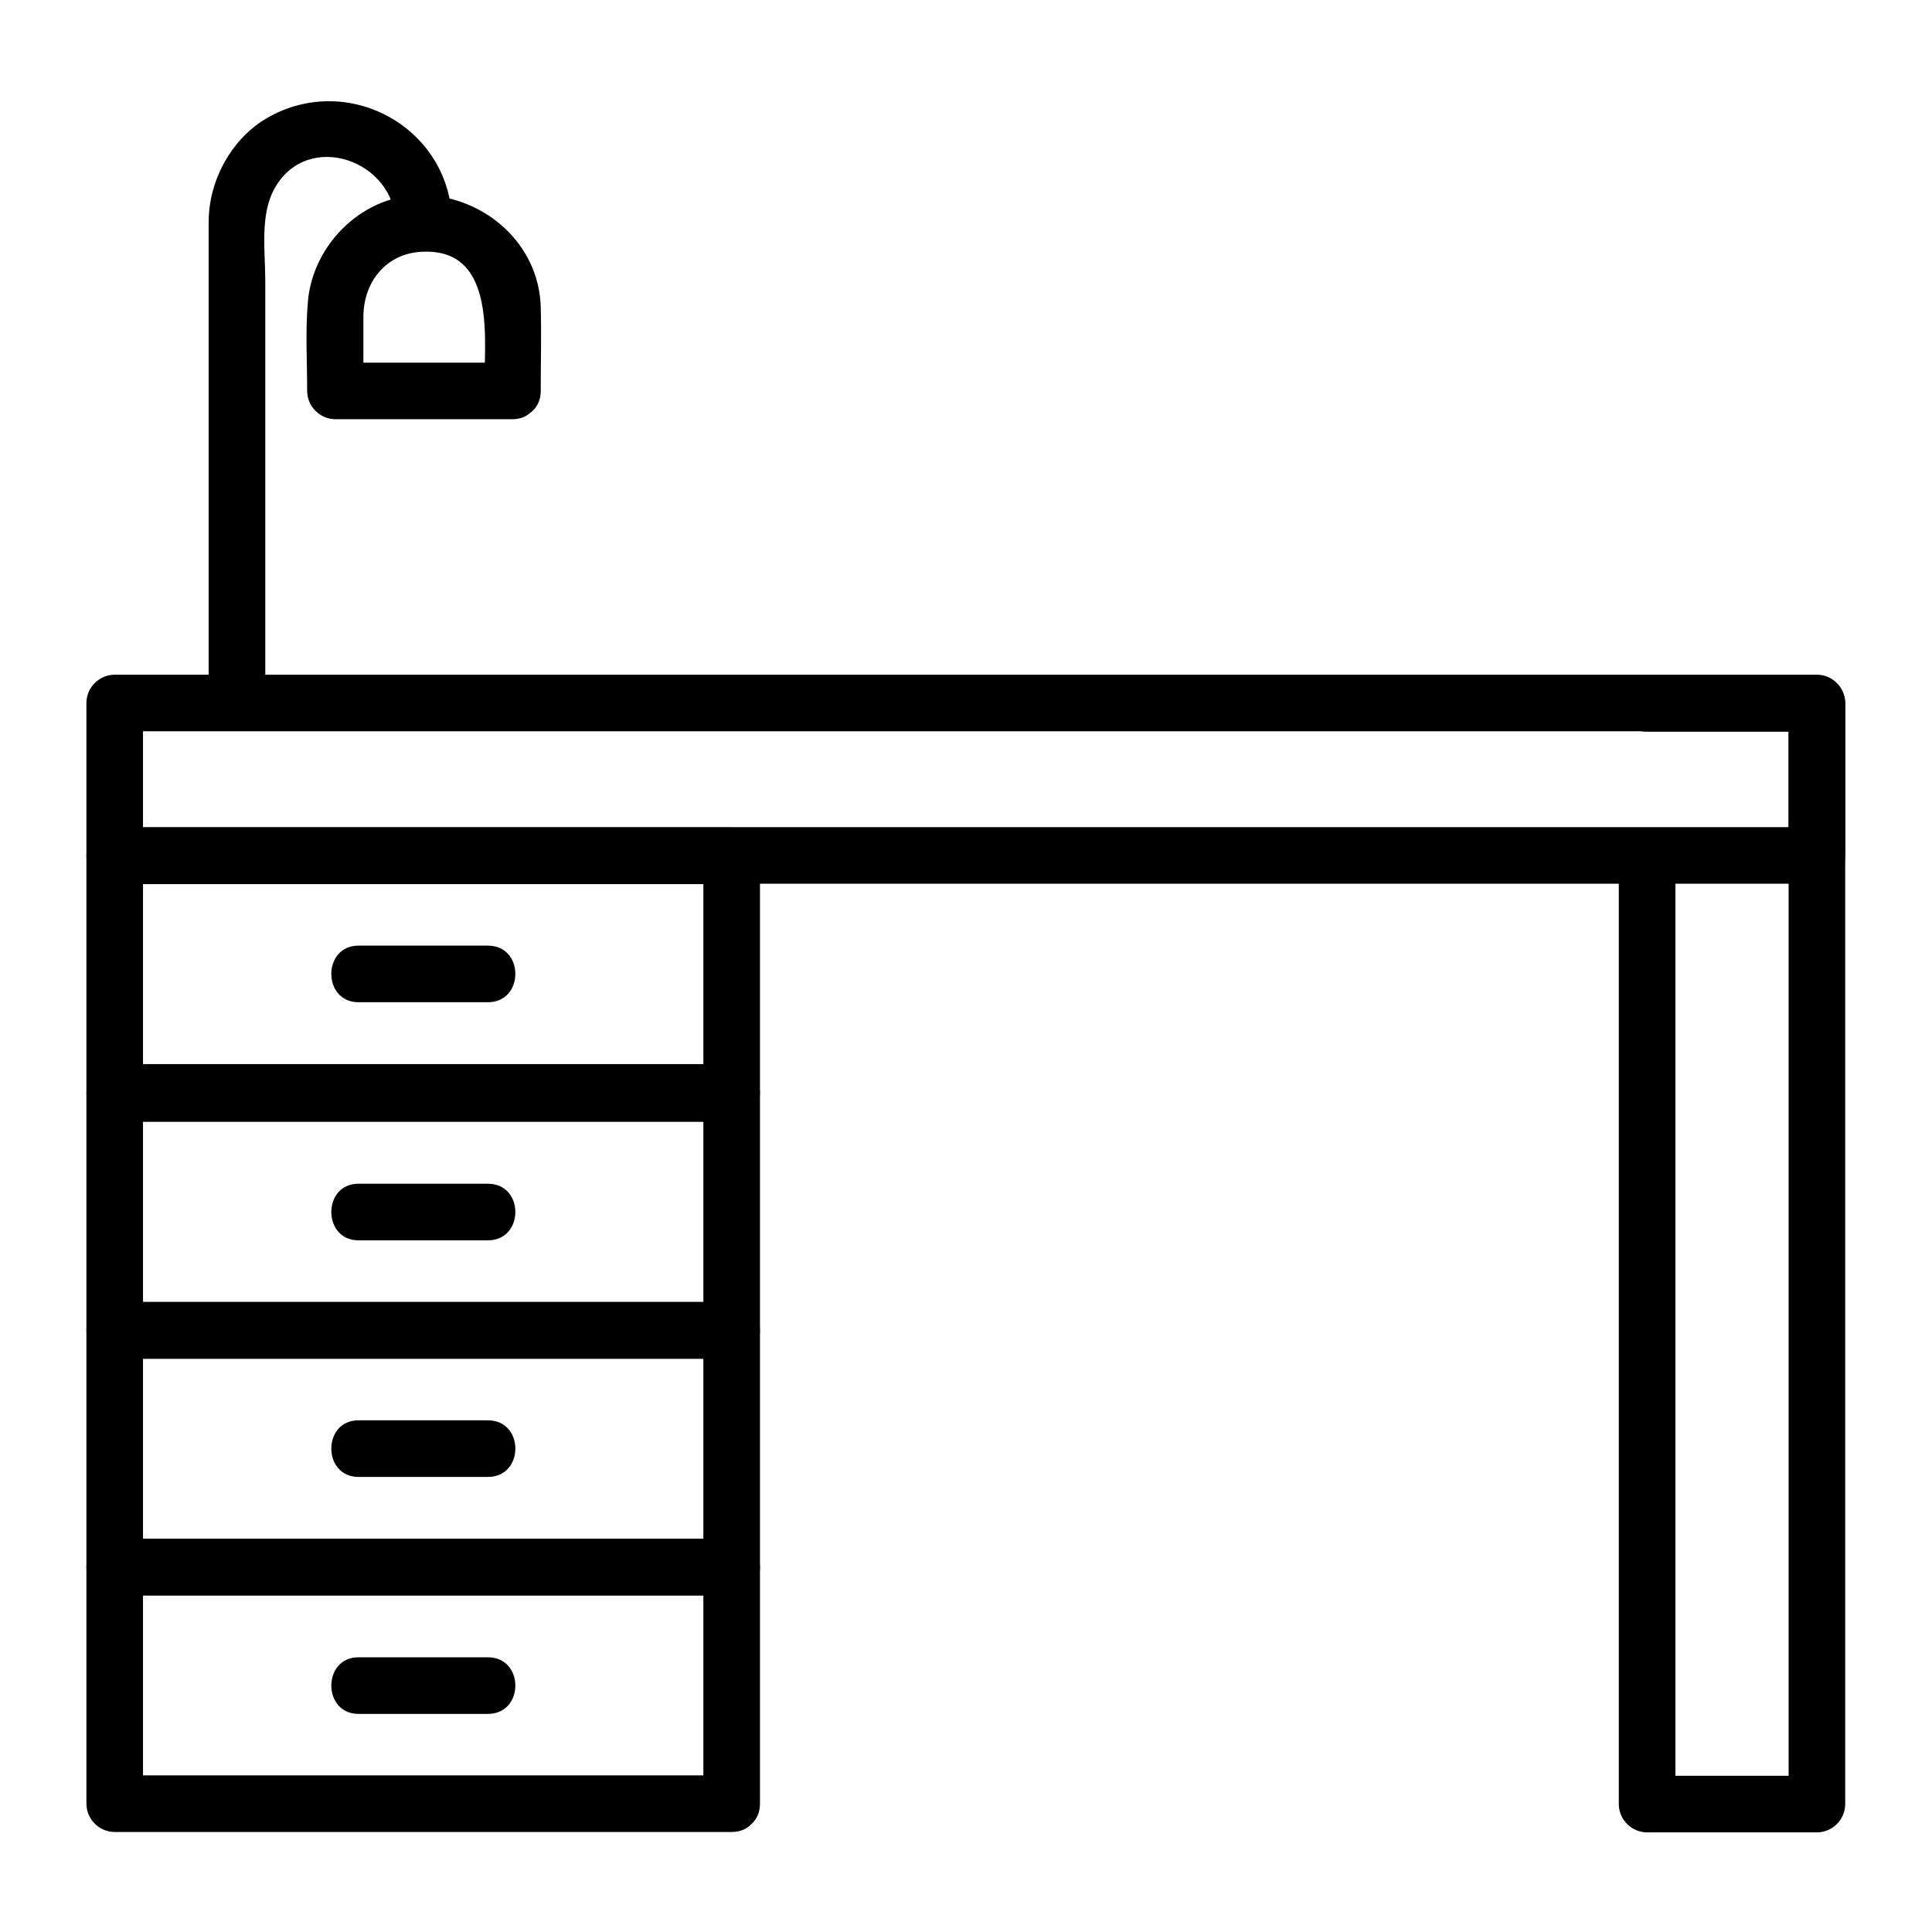
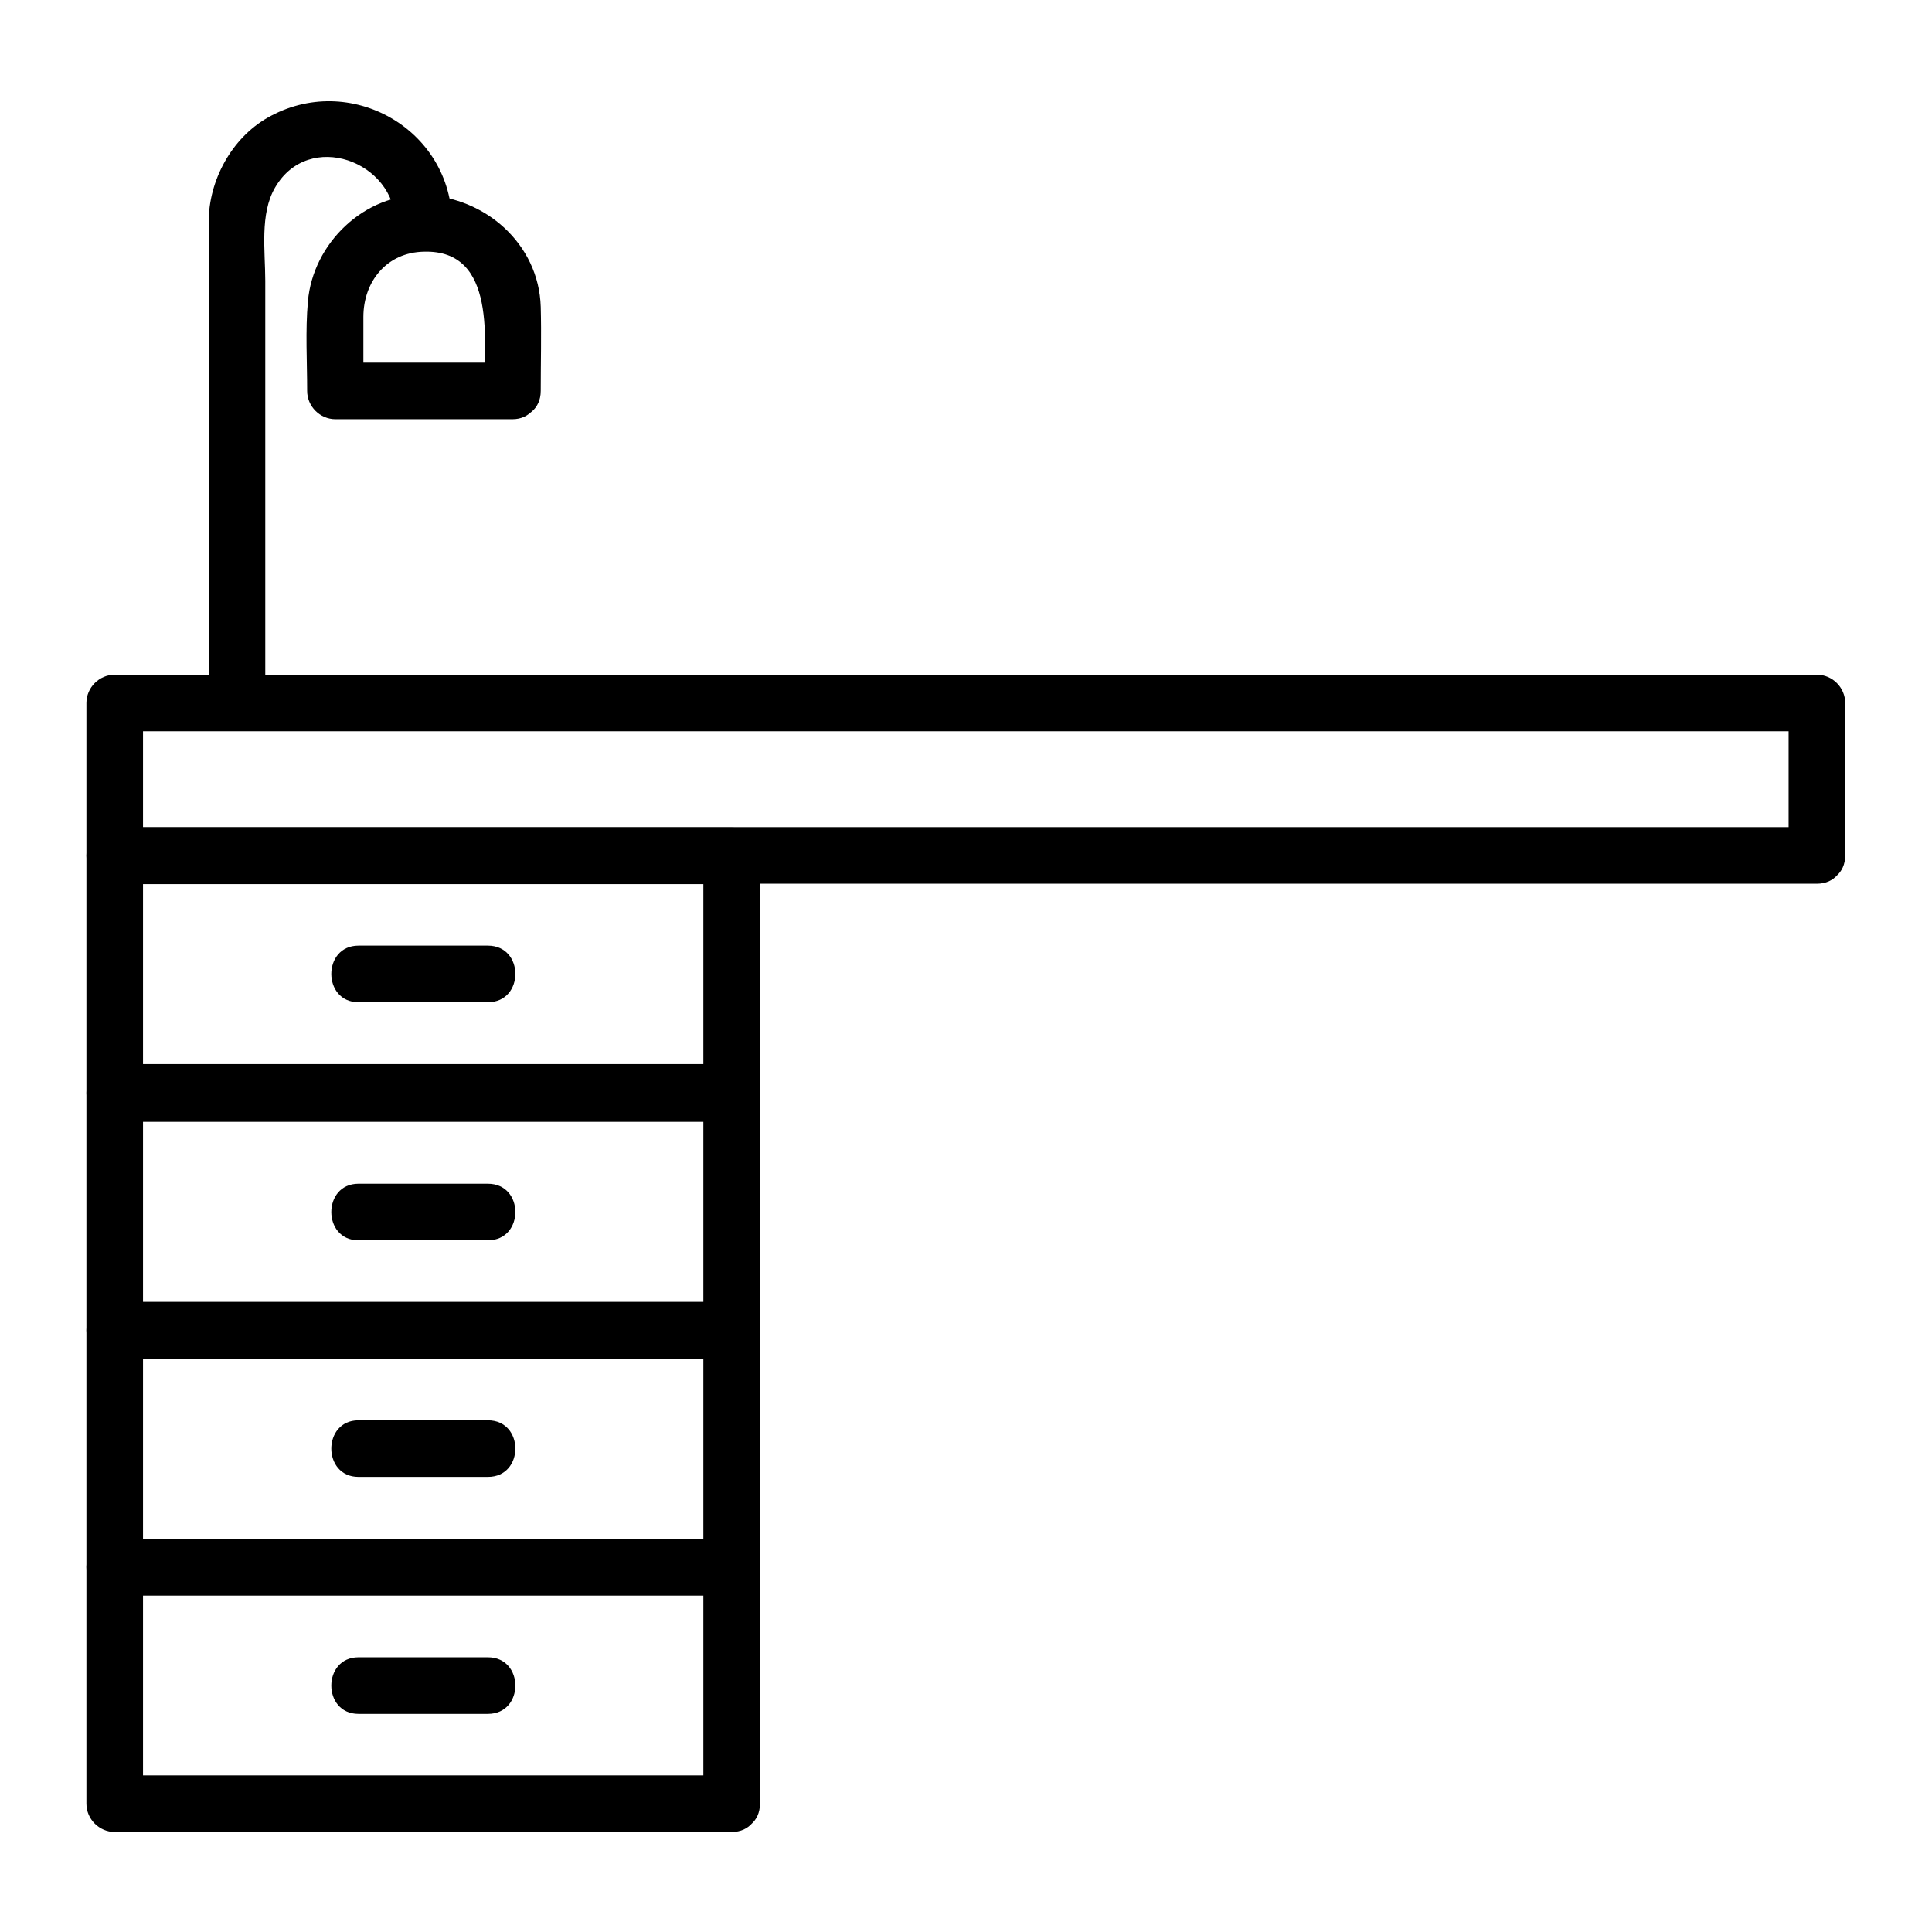
<svg xmlns="http://www.w3.org/2000/svg" height="512px" width="512px" viewBox="0 0 512 512">
  <g id="svg">
    <g>
      <g>
        <g>
          <g>
            <path d="M481.5,219.2c-31.6,0-63.2,0-94.8,0c-63.8,0-127.7,0-191.5,0c-49.5,0-99.1,0-148.6,0c-5.4,0-10.8,0-16.2,0      c2.5,2.5,5,5,7.5,7.5c0-13.5,0-26.9,0-40.4c-2.5,2.5-5,5-7.5,7.5c31.6,0,63.2,0,94.8,0c63.8,0,127.7,0,191.5,0      c49.5,0,99.1,0,148.6,0c5.4,0,10.8,0,16.2,0c-2.5-2.5-5-5-7.5-7.5c0,13.5,0,26.9,0,40.4c0,9.7,15,9.7,15,0c0-13.5,0-26.9,0-40.4      c0-4.1-3.4-7.5-7.5-7.5c-31.6,0-63.2,0-94.8,0c-63.8,0-127.7,0-191.5,0c-49.5,0-99.1,0-148.6,0c-5.4,0-10.8,0-16.2,0      c-4.1,0-7.5,3.4-7.5,7.5c0,13.5,0,26.9,0,40.4c0,4.1,3.4,7.5,7.5,7.5c31.6,0,63.2,0,94.8,0c63.8,0,127.7,0,191.5,0      c49.5,0,99.1,0,148.6,0c5.4,0,10.8,0,16.2,0C491.2,234.2,491.2,219.2,481.5,219.2z" style="" />
          </g>
        </g>
        <g>
          <g>
-             <path d="M436.5,193.9c15,0,30,0,45,0c-2.5-2.5-5-5-7.5-7.5c0,39.2,0,78.4,0,117.7c0,55.6,0,111.2,0,166.9c0,2.4,0,4.8,0,7.1      c2.5-2.5,5-5,7.5-7.5c-15,0-30,0-45,0c2.5,2.5,5,5,7.5,7.5c0-45.7,0-91.4,0-137.1c0-38.1,0-76.1,0-114.2c0-9.7-15-9.7-15,0      c0,45.7,0,91.4,0,137.1c0,38.1,0,76.1,0,114.2c0,4.1,3.4,7.5,7.5,7.5c15,0,30,0,45,0c4.1,0,7.5-3.4,7.5-7.5      c0-45.7,0-91.4,0-137.1c0-42.3,0-84.7,0-127c0-9.2,0-18.3,0-27.5c0-4.1-3.4-7.5-7.5-7.5c-15,0-30,0-45,0      C426.9,178.9,426.9,193.9,436.5,193.9L436.5,193.9z" style="" />
-           </g>
+             </g>
        </g>
      </g>
      <g>
        <g>
          <path d="M193.9,282c-49.5,0-99,0-148.5,0c-5,0-10,0-15,0c2.5,2.5,5,5,7.5,7.5c0-20.9,0-41.8,0-62.7c-2.5,2.5-5,5-7.5,7.5     c49.5,0,99,0,148.5,0c5,0,10,0,15,0c-2.5-2.5-5-5-7.5-7.5c0,20.9,0,41.8,0,62.7c0,9.7,15,9.7,15,0c0-20.9,0-41.8,0-62.7     c0-4.1-3.4-7.5-7.5-7.5c-49.5,0-99,0-148.5,0c-5,0-10,0-15,0c-4.1,0-7.5,3.4-7.5,7.5c0,20.9,0,41.8,0,62.7c0,4.1,3.4,7.5,7.5,7.5     c49.5,0,99,0,148.5,0c5,0,10,0,15,0C203.6,297,203.6,282,193.9,282z" style="" />
        </g>
      </g>
      <g>
        <g>
          <path d="M193.9,345c-49.5,0-99,0-148.5,0c-5,0-10,0-15,0c2.5,2.5,5,5,7.5,7.5c0-20.9,0-41.8,0-62.7c-2.5,2.5-5,5-7.5,7.5     c49.5,0,99,0,148.5,0c5,0,10,0,15,0c-2.5-2.5-5-5-7.5-7.5c0,20.9,0,41.8,0,62.7c0,9.7,15,9.7,15,0c0-20.9,0-41.8,0-62.7     c0-4.1-3.4-7.5-7.5-7.5c-49.5,0-99,0-148.5,0c-5,0-10,0-15,0c-4.1,0-7.5,3.4-7.5,7.5c0,20.9,0,41.8,0,62.7c0,4.1,3.4,7.5,7.5,7.5     c49.5,0,99,0,148.5,0c5,0,10,0,15,0C203.6,360,203.6,345,193.9,345z" style="" />
        </g>
      </g>
      <g>
        <g>
          <path d="M193.9,407.8c-49.5,0-99,0-148.5,0c-5,0-10,0-15,0c2.5,2.5,5,5,7.5,7.5c0-20.9,0-41.8,0-62.7c-2.5,2.5-5,5-7.5,7.5     c49.5,0,99,0,148.5,0c5,0,10,0,15,0c-2.5-2.5-5-5-7.5-7.5c0,20.9,0,41.8,0,62.7c0,9.7,15,9.7,15,0c0-20.9,0-41.8,0-62.7     c0-4.1-3.4-7.5-7.5-7.5c-49.5,0-99,0-148.5,0c-5,0-10,0-15,0c-4.1,0-7.5,3.4-7.5,7.5c0,20.9,0,41.8,0,62.7c0,4.1,3.4,7.5,7.5,7.5     c49.5,0,99,0,148.5,0c5,0,10,0,15,0C203.6,422.8,203.6,407.8,193.9,407.8z" style="" />
        </g>
      </g>
      <g>
        <g>
          <path d="M193.9,470.5c-49.5,0-99,0-148.5,0c-5,0-10,0-15,0c2.5,2.5,5,5,7.5,7.5c0-20.9,0-41.8,0-62.7c-2.5,2.5-5,5-7.5,7.5     c49.5,0,99,0,148.5,0c5,0,10,0,15,0c-2.5-2.5-5-5-7.5-7.5c0,20.9,0,41.8,0,62.7c0,9.7,15,9.7,15,0c0-20.9,0-41.8,0-62.7     c0-4.1-3.4-7.5-7.5-7.5c-49.5,0-99,0-148.5,0c-5,0-10,0-15,0c-4.1,0-7.5,3.4-7.5,7.5c0,20.9,0,41.8,0,62.7c0,4.1,3.4,7.5,7.5,7.5     c49.5,0,99,0,148.5,0c5,0,10,0,15,0C203.6,485.5,203.6,470.5,193.9,470.5z" style="" />
        </g>
      </g>
      <g>
        <g>
          <path d="M95,265.6c11.4,0,22.9,0,34.3,0c9.7,0,9.7-15,0-15c-11.4,0-22.9,0-34.3,0C85.4,250.6,85.4,265.6,95,265.6L95,265.6z" style="" />
        </g>
      </g>
      <g>
        <g>
          <path d="M95,328.7c11.4,0,22.9,0,34.3,0c9.7,0,9.7-15,0-15c-11.4,0-22.9,0-34.3,0C85.4,313.7,85.4,328.7,95,328.7L95,328.7z" style="" />
        </g>
      </g>
      <g>
        <g>
          <path d="M95,391.4c11.4,0,22.9,0,34.3,0c9.7,0,9.7-15,0-15c-11.4,0-22.9,0-34.3,0C85.4,376.4,85.4,391.4,95,391.4L95,391.4z" style="" />
        </g>
      </g>
      <g>
        <g>
          <path d="M95,454.2c11.4,0,22.9,0,34.3,0c9.7,0,9.7-15,0-15c-11.4,0-22.9,0-34.3,0C85.4,439.2,85.4,454.2,95,454.2L95,454.2z" style="" />
        </g>
      </g>
      <g>
        <g>
          <g>
            <path d="M70.3,186.4c0-22.6,0-45.2,0-67.8c0-14.7,0-29.5,0-44.2c0-7.8-1.5-17.7,2.6-24.7c8.9-15.4,31.9-7,31.9,9.6      c0,9.7,15,9.7,15,0c0-25.1-27.2-40.5-48.9-28.1c-9.6,5.5-15.6,16.7-15.6,27.6c0,2.3,0,4.5,0,6.8c0,28.9,0,57.9,0,86.8      c0,11.3,0,22.7,0,34C55.3,196,70.3,196,70.3,186.4L70.3,186.4z" style="" />
          </g>
        </g>
      </g>
      <g>
        <g>
          <path d="M135.7,96.1c-15.6,0-31.3,0-46.9,0c2.5,2.5,5,5,7.5,7.5c0-6.5,0-13,0-19.6c0-9.4,6.2-17.1,16-17.3     c19.6-0.6,16,24.3,16,36.9c0,9.7,15,9.7,15,0c0-7.4,0.2-14.9,0-22.3c-0.5-16.7-14.8-29.1-30.9-29.6     c-15.8-0.5-29.5,12.8-30.8,28.2c-0.7,7.8-0.2,15.8-0.2,23.7c0,4.1,3.4,7.5,7.5,7.5c15.6,0,31.3,0,46.9,0     C145.3,111.1,145.3,96.1,135.7,96.1z" style="" />
        </g>
      </g>
    </g>
  </g>
</svg>